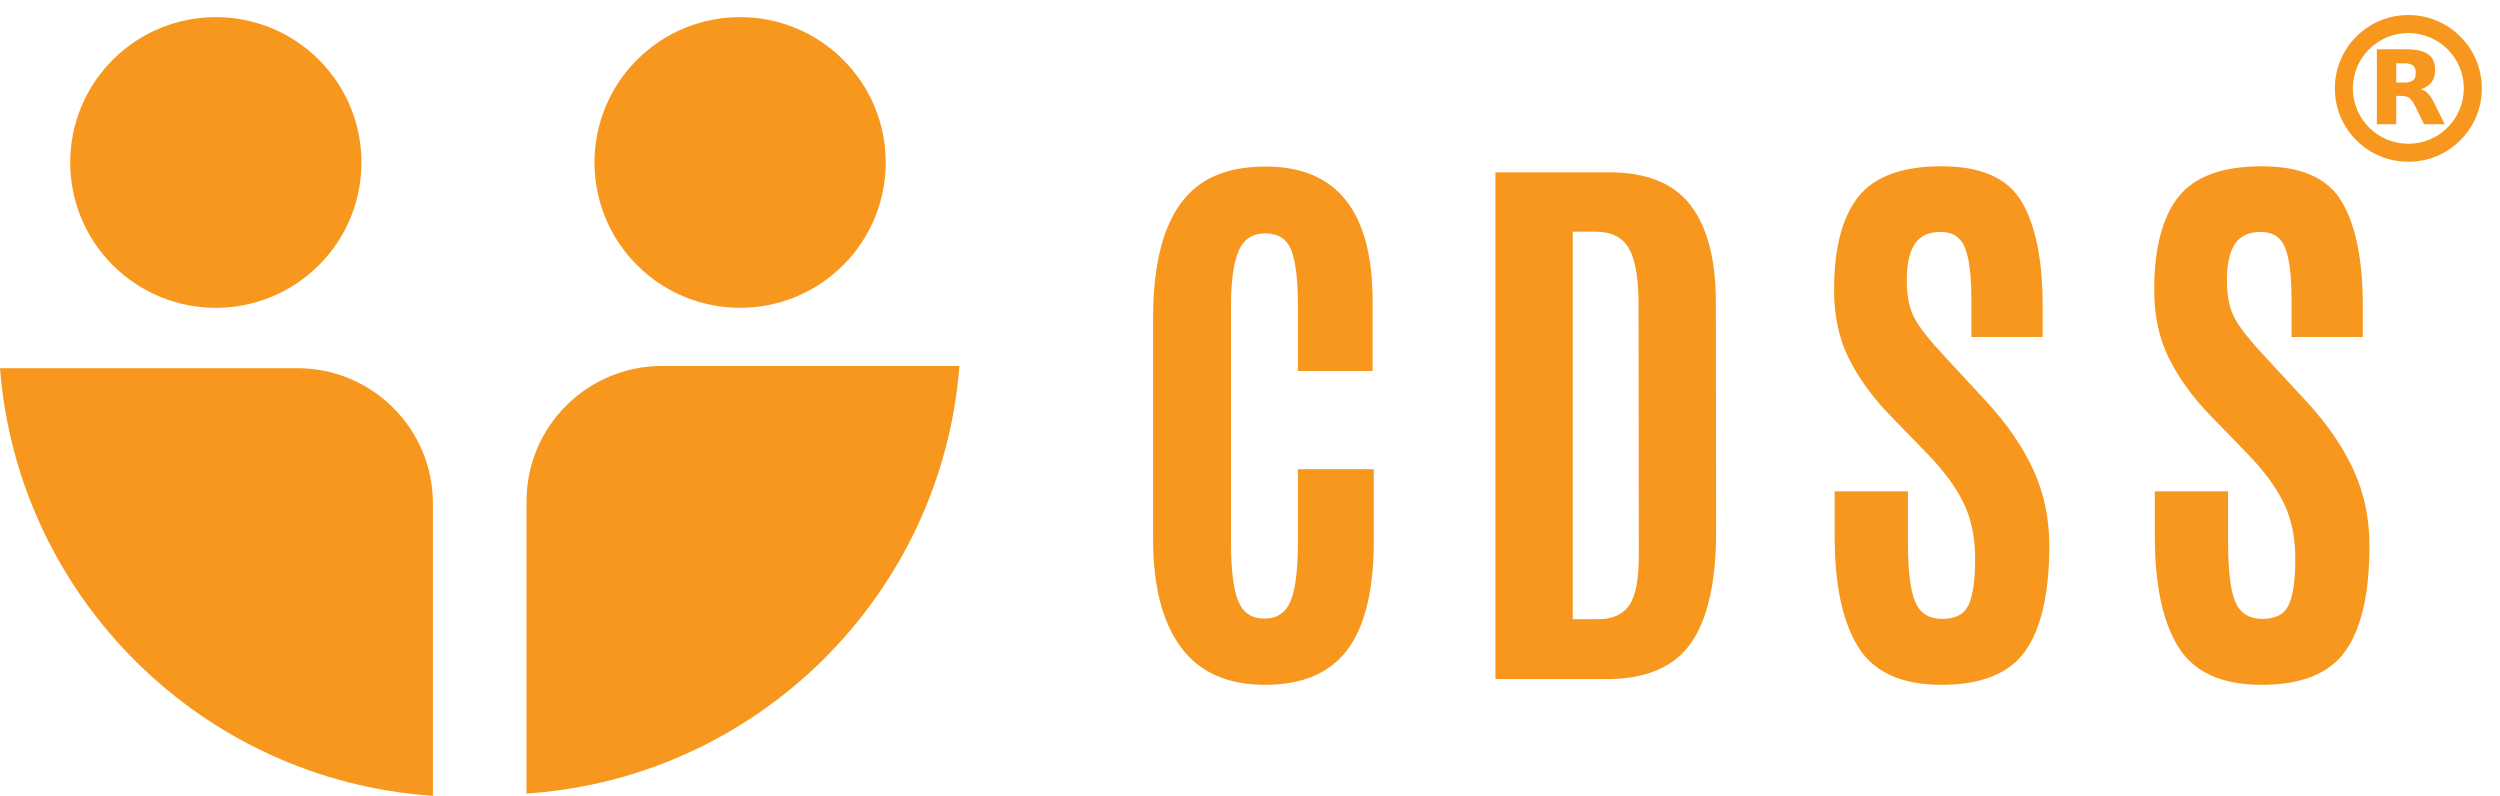
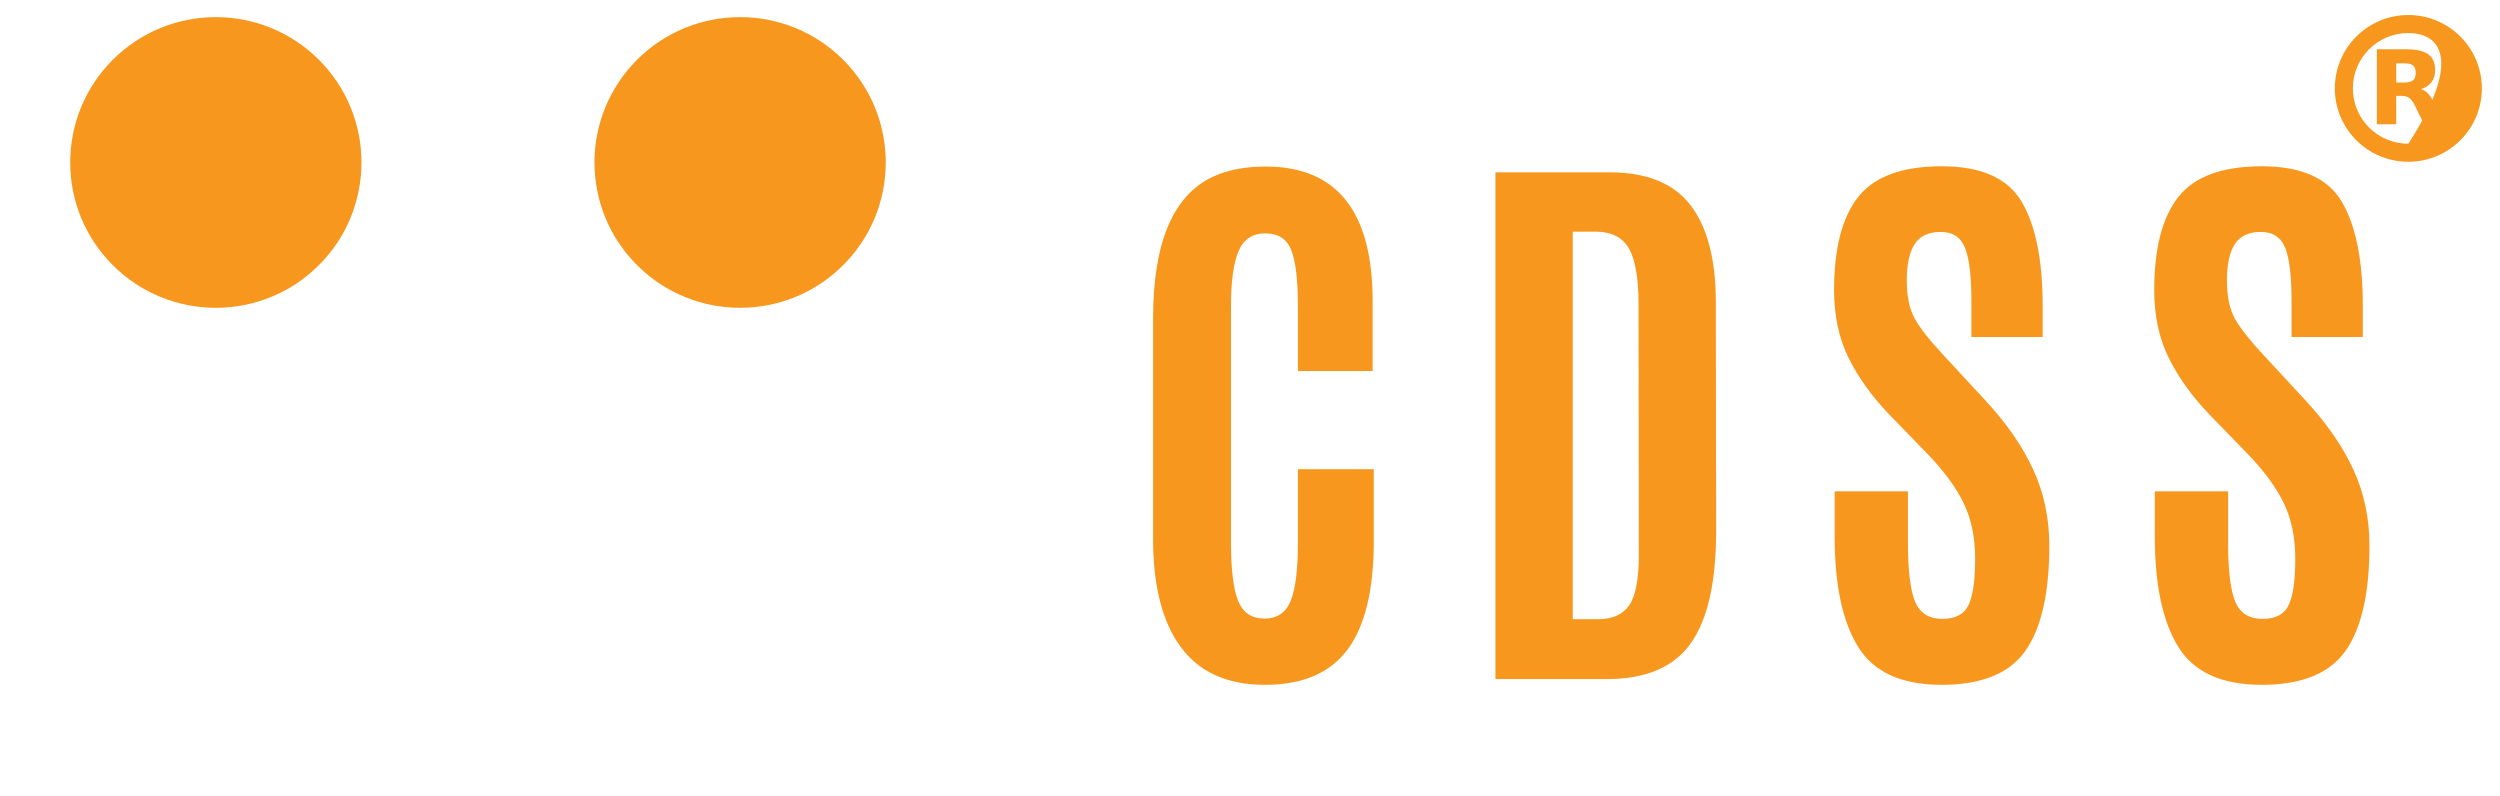
<svg xmlns="http://www.w3.org/2000/svg" width="333" height="106" viewBox="0 0 333 106" fill="none">
  <g clipPath="url(#clip0_1523_6190)">
    <path d="M179.49 86.521C177.158 89.652 173.494 91.219 168.5 91.219C163.506 91.219 159.772 89.551 157.299 86.213C154.827 82.877 153.592 78.076 153.592 71.811V42.396C153.592 32.349 156.229 26.072 161.507 23.565C163.454 22.646 165.811 22.184 168.578 22.184C178.082 22.184 182.834 28.167 182.834 40.133V49.413H172.882V40.786C172.882 37.311 172.589 34.823 171.999 33.327C171.41 31.831 170.256 31.085 168.542 31.085C166.828 31.085 165.634 31.877 164.968 33.462C164.301 35.048 163.969 37.476 163.969 40.748V72.273C163.969 75.905 164.29 78.499 164.93 80.06C165.571 81.62 166.736 82.397 168.428 82.397C170.119 82.397 171.284 81.605 171.923 80.02C172.564 78.434 172.884 75.816 172.884 72.157V62.493H182.989V72.043C182.989 78.564 181.824 83.388 179.494 86.521H179.49Z" fill="#F7971D" />
    <path d="M199.193 90.454V22.953H214.372C219.342 22.953 222.948 24.419 225.188 27.346C227.429 30.273 228.55 34.59 228.55 40.29L228.589 70.74C228.589 77.542 227.46 82.527 225.206 85.698C222.952 88.869 219.224 90.454 214.023 90.454H199.191H199.193ZM209.491 82.478H212.874C214.769 82.478 216.146 81.863 217.004 80.635C217.862 79.407 218.291 77.16 218.291 73.886L218.253 40.56C218.253 37.056 217.824 34.563 216.966 33.082C216.106 31.6 214.628 30.857 212.527 30.857H209.491V82.479V82.478Z" fill="#F7971D" />
    <path d="M244.375 71.468V65.446H254.137V72.235C254.137 75.993 254.457 78.633 255.096 80.154C255.737 81.675 256.94 82.436 258.708 82.436C260.475 82.436 261.648 81.81 262.224 80.558C262.8 79.305 263.088 77.259 263.088 74.421C263.088 71.584 262.575 69.109 261.551 67.001C260.527 64.89 258.9 62.686 256.671 60.385L251.677 55.244C249.345 52.818 247.533 50.298 246.24 47.69C244.945 45.083 244.299 42.064 244.299 38.64C244.299 33.066 245.374 28.924 247.527 26.214C249.678 23.504 253.38 22.148 258.631 22.148C263.883 22.148 267.437 23.728 269.295 26.884C271.15 30.043 272.081 34.651 272.081 40.711V44.891H262.59V40.056C262.59 36.785 262.308 34.44 261.745 33.02C261.181 31.602 260.098 30.892 258.498 30.892C256.898 30.892 255.744 31.429 255.041 32.502C254.337 33.576 253.984 35.186 253.984 37.334C253.984 39.483 254.343 41.196 255.06 42.475C255.777 43.752 257.071 45.389 258.94 47.382L264.512 53.404C267.304 56.42 269.411 59.477 270.834 62.57C272.256 65.665 272.967 69.039 272.967 72.695C272.967 79.01 271.903 83.677 269.779 86.694C267.653 89.71 263.932 91.218 258.616 91.218C253.299 91.218 249.598 89.537 247.51 86.176C245.422 82.813 244.379 77.91 244.379 71.468H244.375Z" fill="#F7971D" />
    <path d="M287.02 71.468V65.446H296.781V72.235C296.781 75.993 297.102 78.633 297.74 80.154C298.381 81.675 299.584 82.436 301.352 82.436C303.12 82.436 304.293 81.81 304.868 80.558C305.444 79.305 305.732 77.259 305.732 74.421C305.732 71.584 305.219 69.109 304.195 67.001C303.171 64.89 301.545 62.686 299.315 60.385L294.321 55.244C291.989 52.818 290.178 50.298 288.885 47.69C287.59 45.083 286.943 42.064 286.943 38.64C286.943 33.066 288.019 28.924 290.172 26.214C292.323 23.504 296.024 22.148 301.276 22.148C306.527 22.148 310.082 23.728 311.939 26.884C313.795 30.043 314.725 34.651 314.725 40.711V44.891H305.235V40.056C305.235 36.785 304.952 34.44 304.39 33.02C303.825 31.602 302.742 30.892 301.142 30.892C299.542 30.892 298.389 31.429 297.685 32.502C296.981 33.576 296.629 35.186 296.629 37.334C296.629 39.483 296.987 41.196 297.704 42.475C298.421 43.752 299.716 45.389 301.585 47.382L307.157 53.404C309.948 56.42 312.056 59.477 313.478 62.57C314.901 65.665 315.612 69.039 315.612 72.695C315.612 79.01 314.548 83.677 312.424 86.694C310.297 89.71 306.577 91.218 301.261 91.218C295.944 91.218 292.243 89.537 290.155 86.176C288.067 82.813 287.023 77.91 287.023 71.468H287.02Z" fill="#F7971D" />
-     <path d="M0 49.043C2.37 79.611 26.951 103.948 57.663 106V67.059C57.663 57.109 49.582 49.043 39.612 49.043H0Z" fill="#F7971D" />
-     <path d="M127.796 48.746C125.428 79.314 100.846 103.651 70.133 105.703V66.762C70.133 56.812 78.214 48.746 88.184 48.746H127.798H127.796Z" fill="#F7971D" />
    <path d="M112.298 35.33C119.873 27.77 119.873 15.512 112.298 7.951C104.723 0.391 92.441 0.391 84.866 7.951C77.291 15.512 77.291 27.77 84.866 35.33C92.441 42.891 104.723 42.891 112.298 35.33Z" fill="#F7971D" />
    <path d="M42.465 35.33C50.04 27.77 50.04 15.512 42.465 7.951C34.89 0.391 22.608 0.391 15.033 7.951C7.458 15.512 7.458 27.77 15.033 35.33C22.608 42.891 34.89 42.891 42.465 35.33Z" fill="#F7971D" />
-     <path fillRule="evenodd" clipRule="evenodd" d="M320.791 4.4C316.707 4.4 313.4 7.704 313.4 11.774C313.4 15.845 316.707 19.148 320.791 19.148C324.875 19.148 328.181 15.845 328.181 11.774C328.181 7.704 324.875 4.4 320.791 4.4ZM311 11.774C311 6.374 315.386 2 320.791 2C326.196 2 330.581 6.374 330.581 11.774C330.581 17.174 326.196 21.548 320.791 21.548C315.386 21.548 311 17.174 311 11.774Z" fill="#F7971D" />
+     <path fillRule="evenodd" clipRule="evenodd" d="M320.791 4.4C316.707 4.4 313.4 7.704 313.4 11.774C313.4 15.845 316.707 19.148 320.791 19.148C328.181 7.704 324.875 4.4 320.791 4.4ZM311 11.774C311 6.374 315.386 2 320.791 2C326.196 2 330.581 6.374 330.581 11.774C330.581 17.174 326.196 21.548 320.791 21.548C315.386 21.548 311 17.174 311 11.774Z" fill="#F7971D" />
    <path d="M320.263 10.995C320.804 10.995 321.19 10.894 321.422 10.695C321.659 10.495 321.777 10.164 321.777 9.705C321.777 9.246 321.659 8.925 321.422 8.729C321.19 8.532 320.802 8.434 320.263 8.434H319.178V10.995H320.263ZM319.178 12.775V16.555H316.598V6.566H320.539C321.857 6.566 322.824 6.787 323.436 7.229C324.052 7.67 324.361 8.369 324.361 9.322C324.361 9.983 324.201 10.525 323.878 10.948C323.562 11.372 323.081 11.684 322.437 11.884C322.789 11.964 323.104 12.147 323.382 12.432C323.665 12.714 323.947 13.142 324.233 13.717L325.635 16.553H322.887L321.666 14.071C321.42 13.572 321.17 13.23 320.915 13.047C320.665 12.864 320.33 12.773 319.91 12.773H319.18" fill="#F7971D" />
  </g>
  <defs>
    <clipPath id="clip0_1523_6190">
      <rect width="333" height="106" fill="white" />
    </clipPath>
  </defs>
</svg>